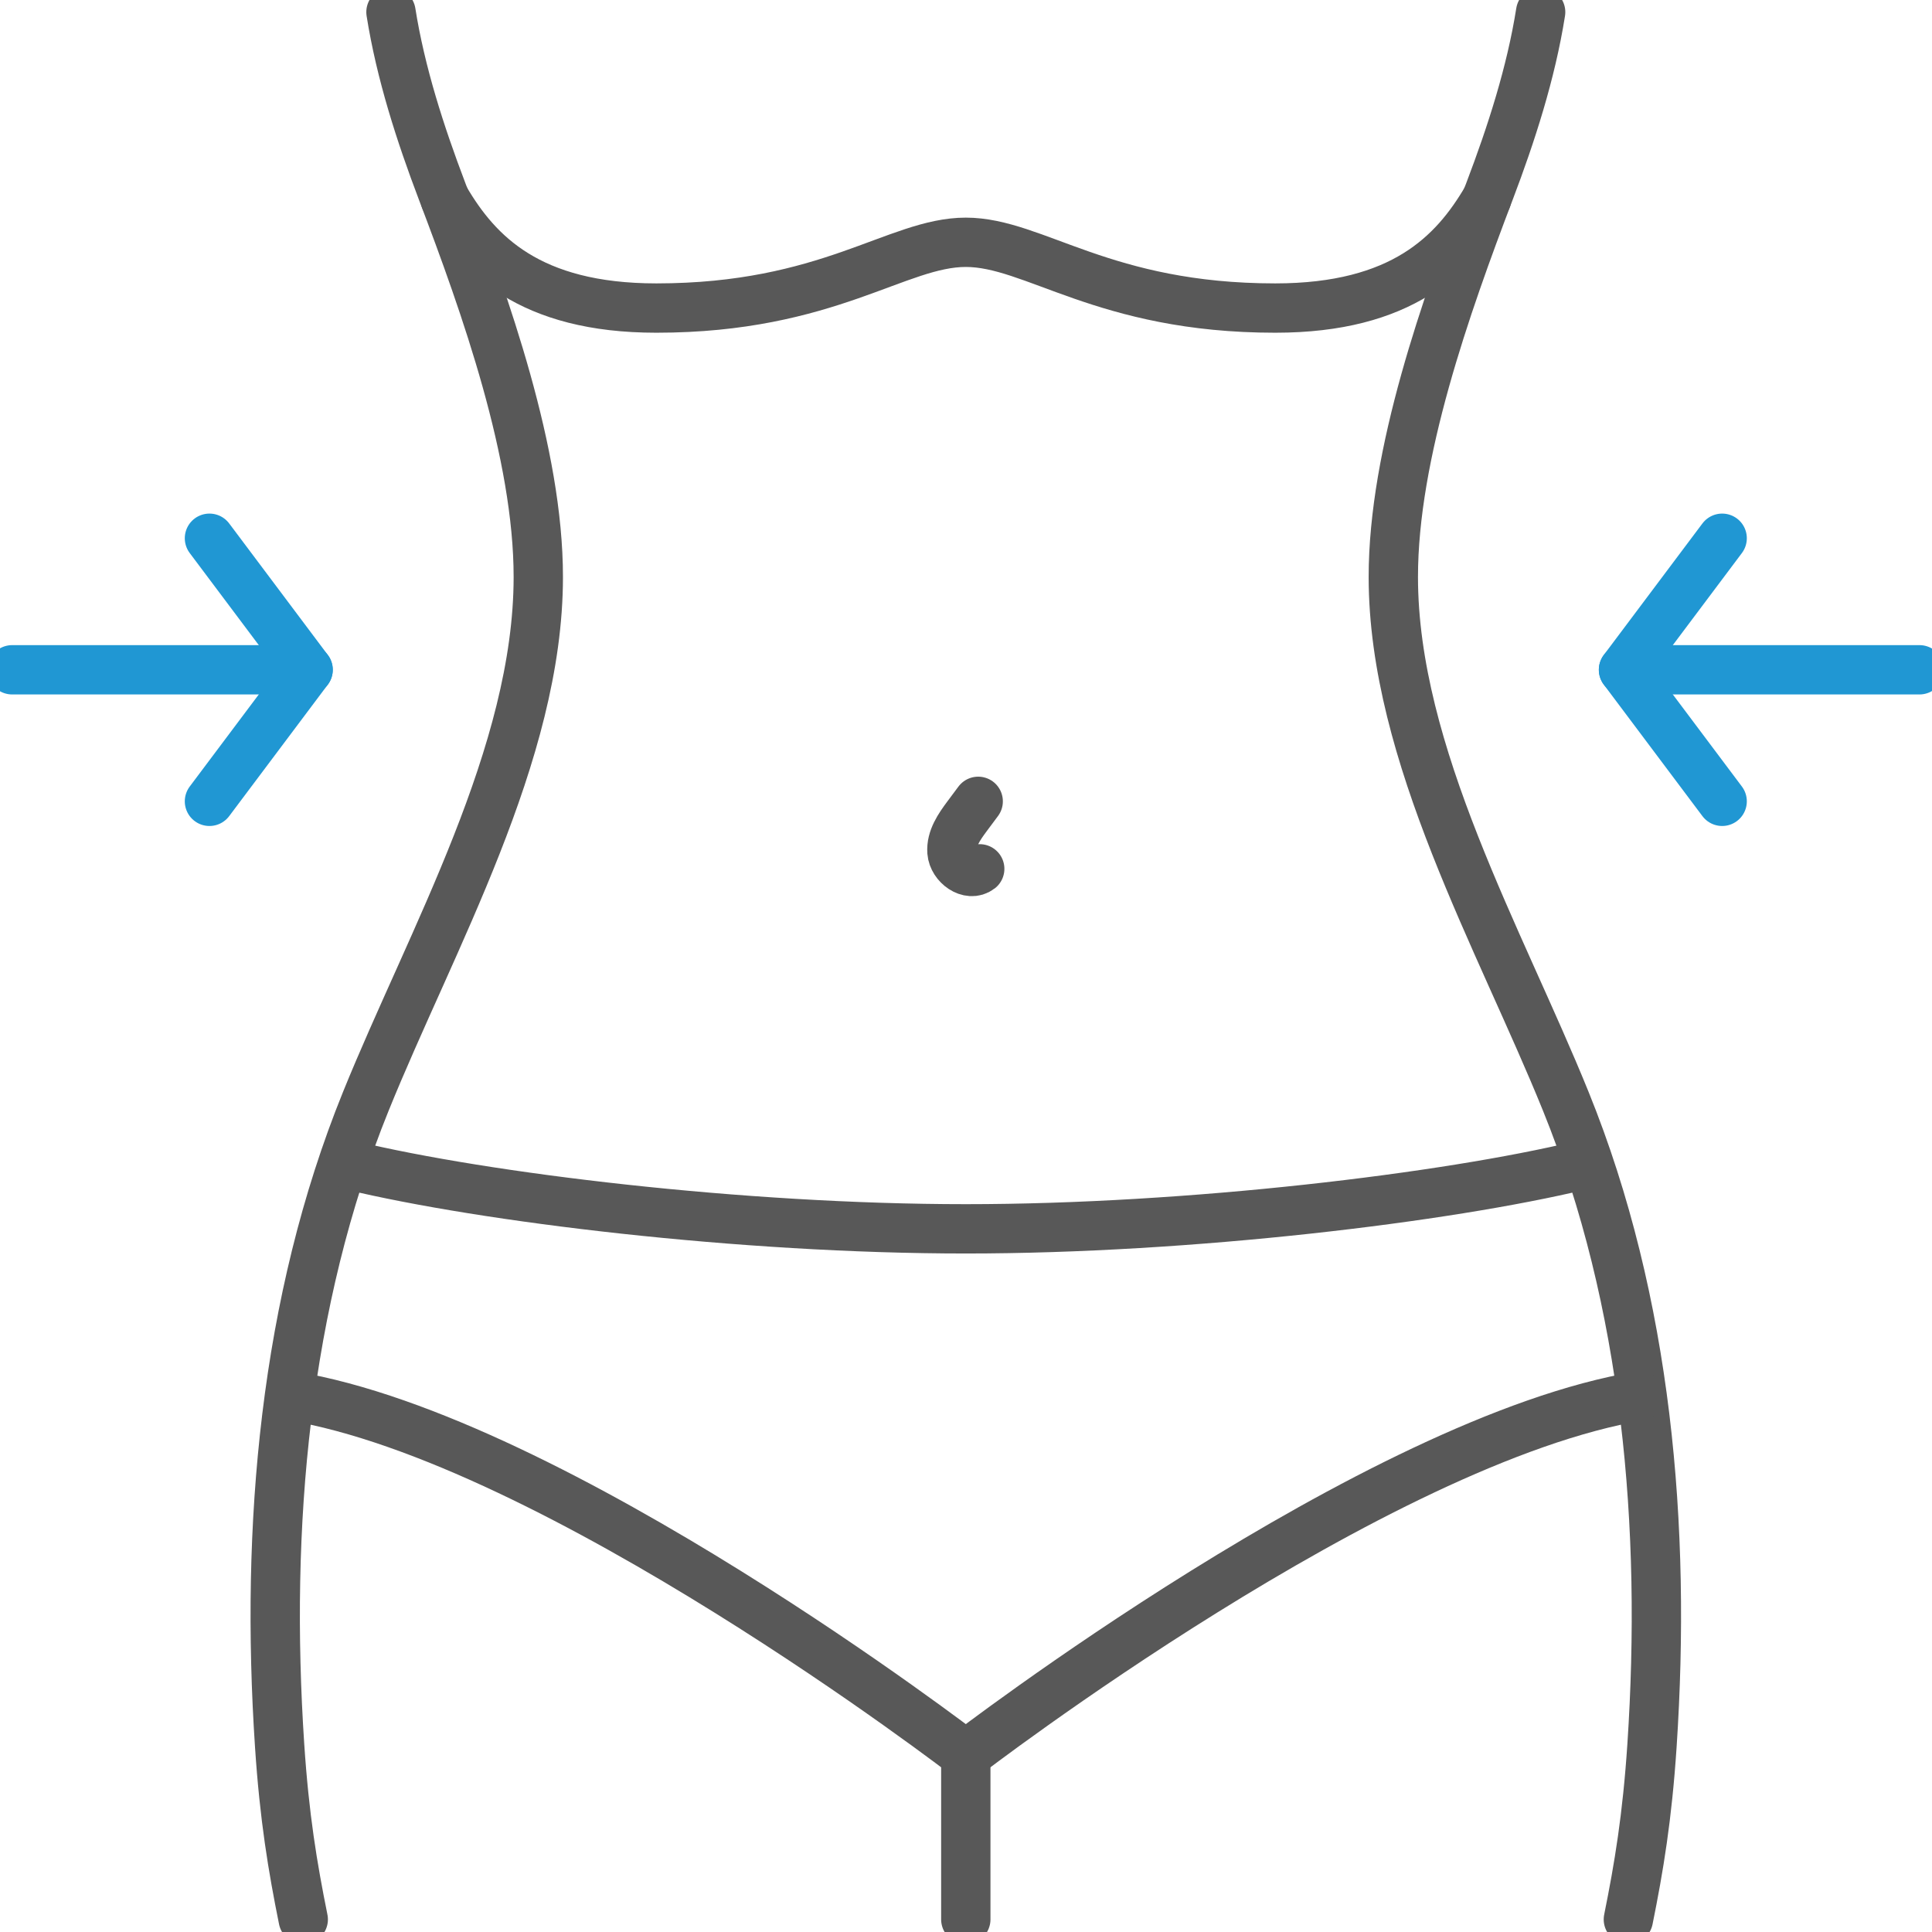
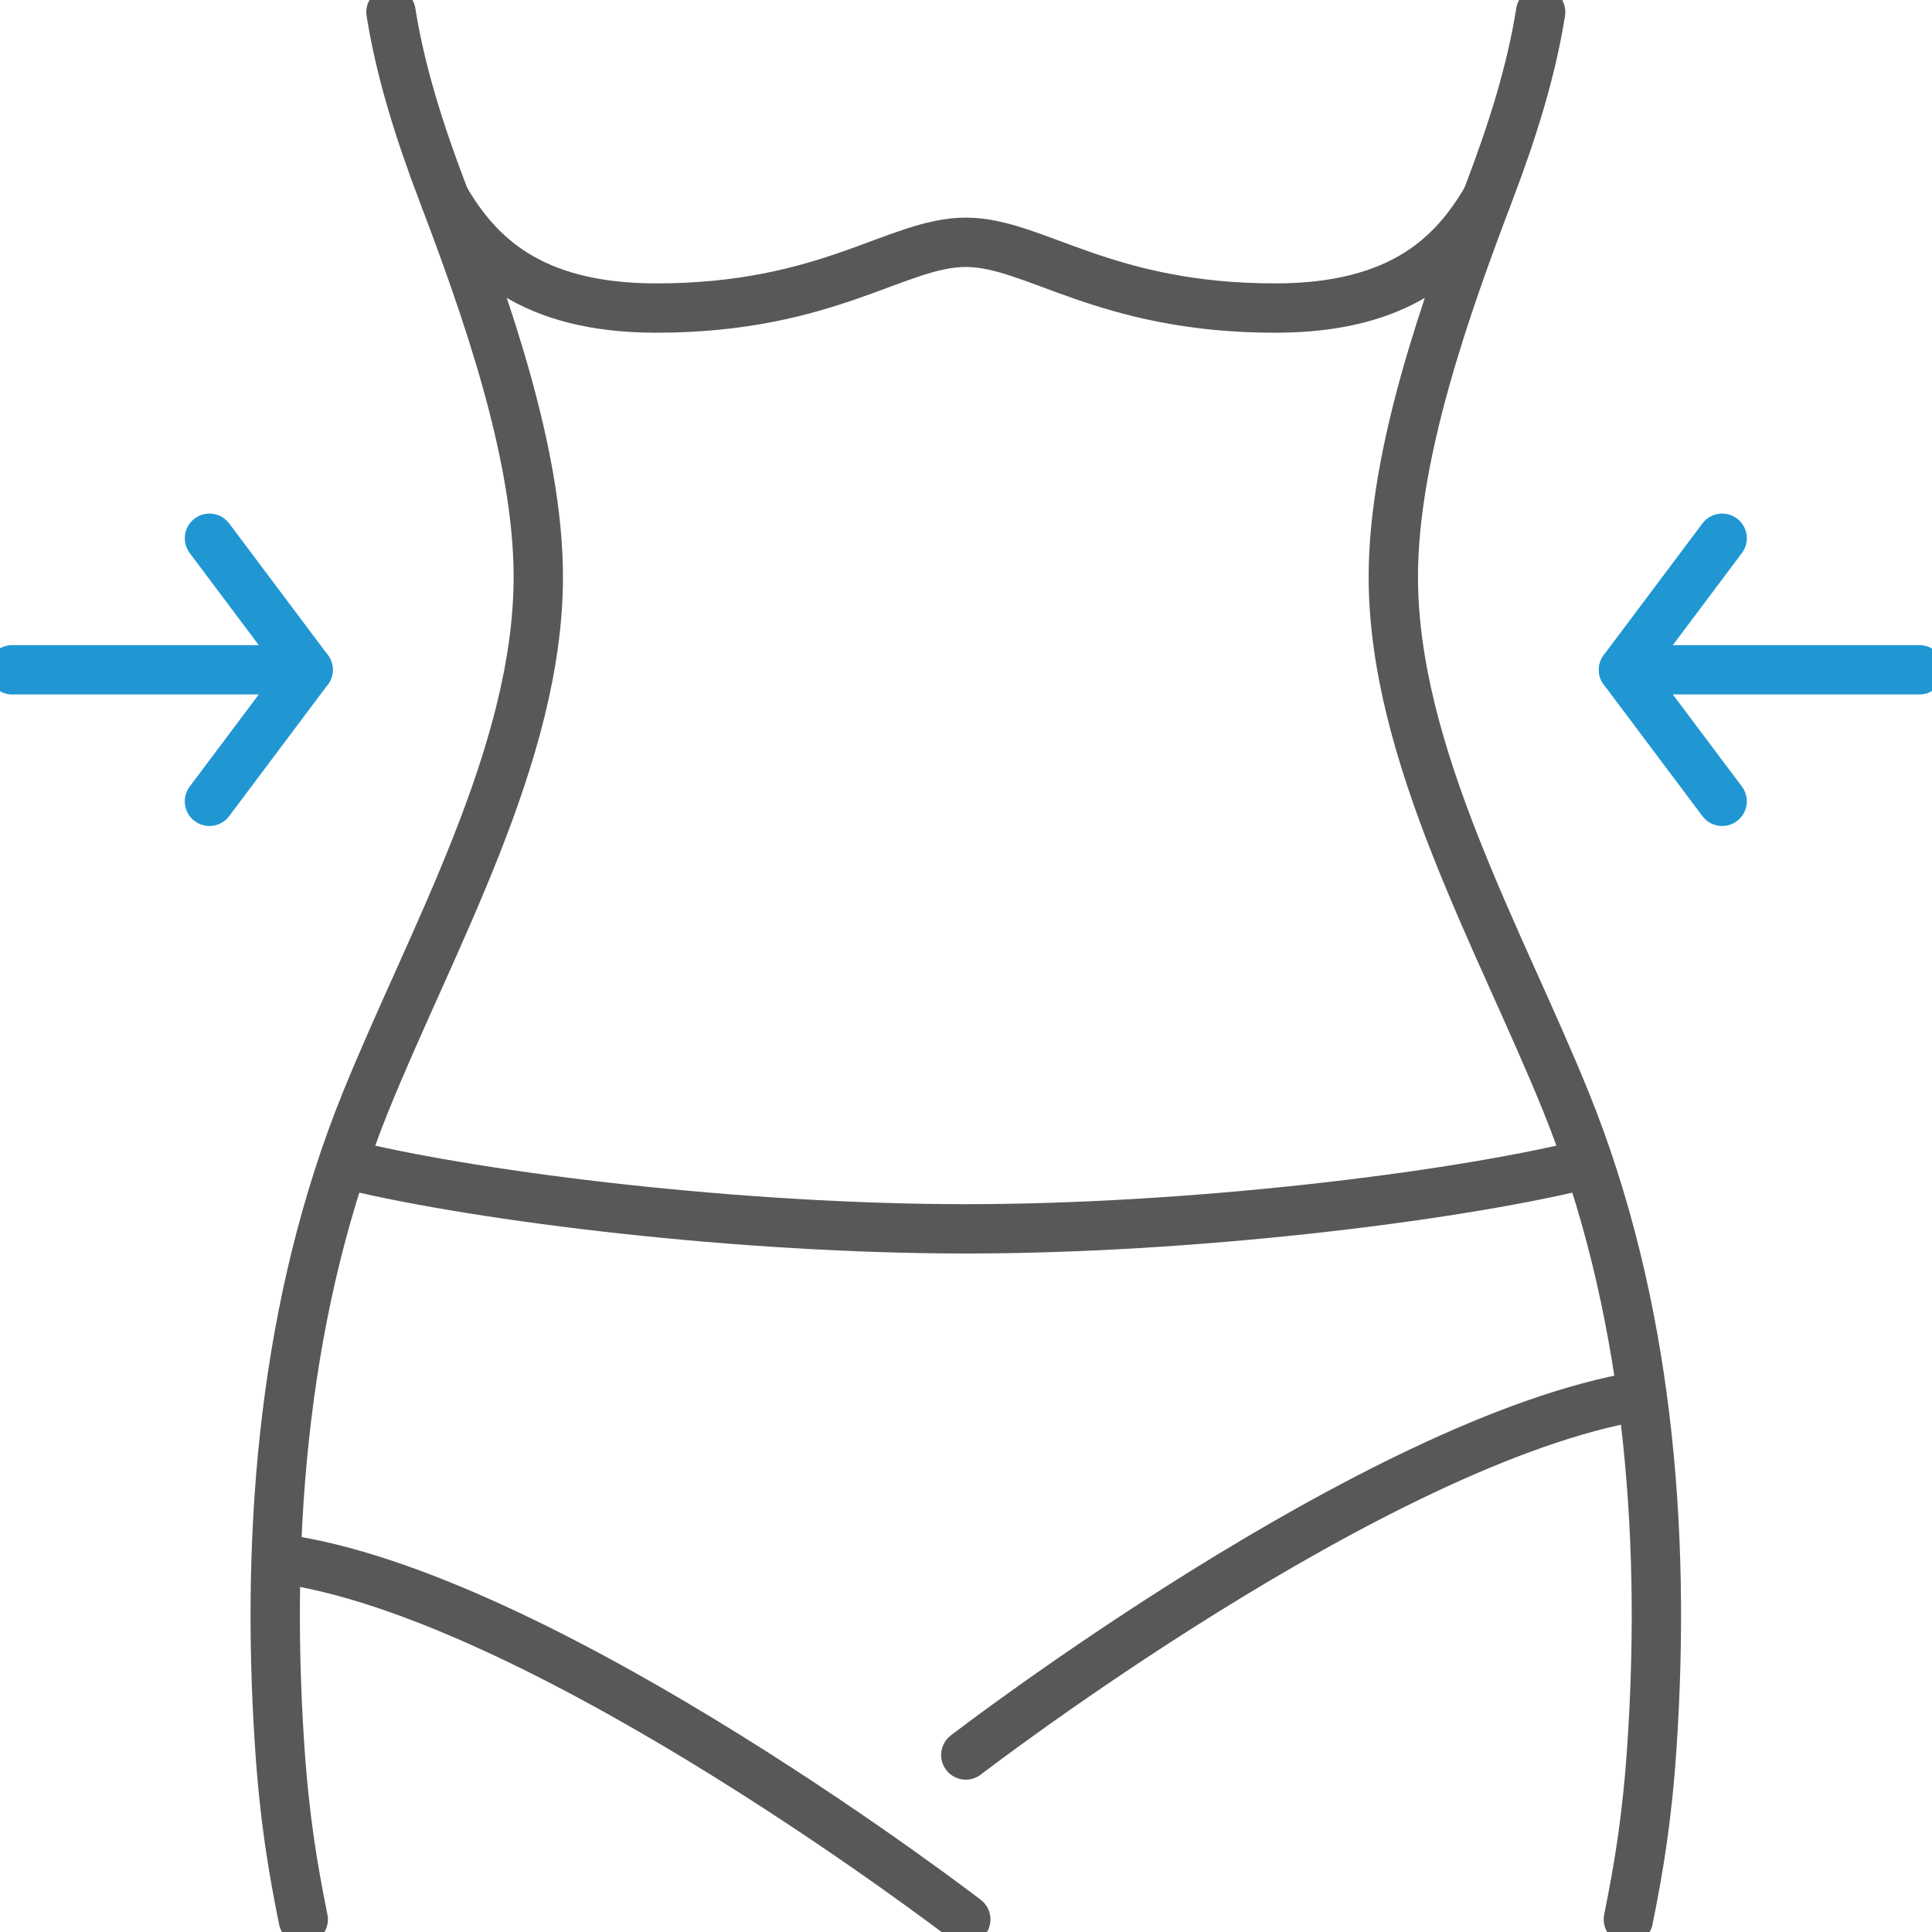
<svg xmlns="http://www.w3.org/2000/svg" xml:space="preserve" style="enable-background:new 0 0 2350 2350;" viewBox="0 0 2350 2350" y="0px" x="0px" id="Layer_1" version="1.1">
  <style type="text/css">
	.st0{fill:none;stroke:#585858;stroke-width:60;stroke-linecap:round;stroke-linejoin:round;stroke-miterlimit:10;}
	.st1{fill:none;stroke:#2097D3;stroke-width:60;stroke-linecap:round;stroke-linejoin:round;stroke-miterlimit:10;}
</style>
  <g>
-     <path d="M1191.7,1056.81c-12.76,9.88-32.53-4.49-33.77-20.59c-1.24-16.09,8.88-30.6,18.52-43.55   c4.46-5.99,8.93-11.98,13.39-17.97" class="st0" />
    <g>
      <line y2="814.7" x2="374.77" y1="814.7" x1="14.77" class="st1" />
      <polyline points="254.77,974.7 374.77,814.7 254.77,654.7" class="st1" />
    </g>
    <g>
      <line y2="814.7" x2="1974.76" y1="814.7" x1="2334.76" class="st1" />
      <polyline points="2094.76,974.7 1974.76,814.7 2094.76,654.7" class="st1" />
    </g>
    <path d="M475.56,14.71c11.77,74.29,35.67,148.14,62.11,217.75c52.83,139.06,117.15,319.16,117.09,469.52   c-0.08,215.21-130.02,440.7-209.86,637.79c-98.85,244-122.38,517.5-104.79,783.25c5.79,87.38,15.84,147.77,28.75,211.7" class="st0" />
    <path d="M1873.97,14.71c-11.77,74.29-35.67,148.14-62.11,217.75c-52.83,139.06-117.15,319.16-117.09,469.52   c0.08,215.21,130.02,440.7,209.86,637.79c98.85,244,122.38,517.5,104.79,783.25c-5.79,87.38-15.84,147.77-28.75,211.7" class="st0" />
    <path d="M1808.36,241.51c0,0.4-0.4,0.4-0.4,0.8c-39.2,66.8-102.4,132.4-256.8,132.4c-209.2,0-292.8-80-376.4-80   c-83.6,0-167.2,80-376.4,80c-154.4,0-217.6-65.6-256.8-132.4" class="st0" />
    <path d="M426.77,1417.5c163.2,39.2,474.8,77.2,748,77.2s584.8-38,748-77.2" class="st0" />
    <path d="M1174.76,2134.7c0,0,499.2-384,820.4-436.8" class="st0" />
-     <path d="M1174.76,2334.7v-200c0,0-499.2-384-820.4-436.8" class="st0" />
+     <path d="M1174.76,2334.7c0,0-499.2-384-820.4-436.8" class="st0" />
  </g>
</svg>